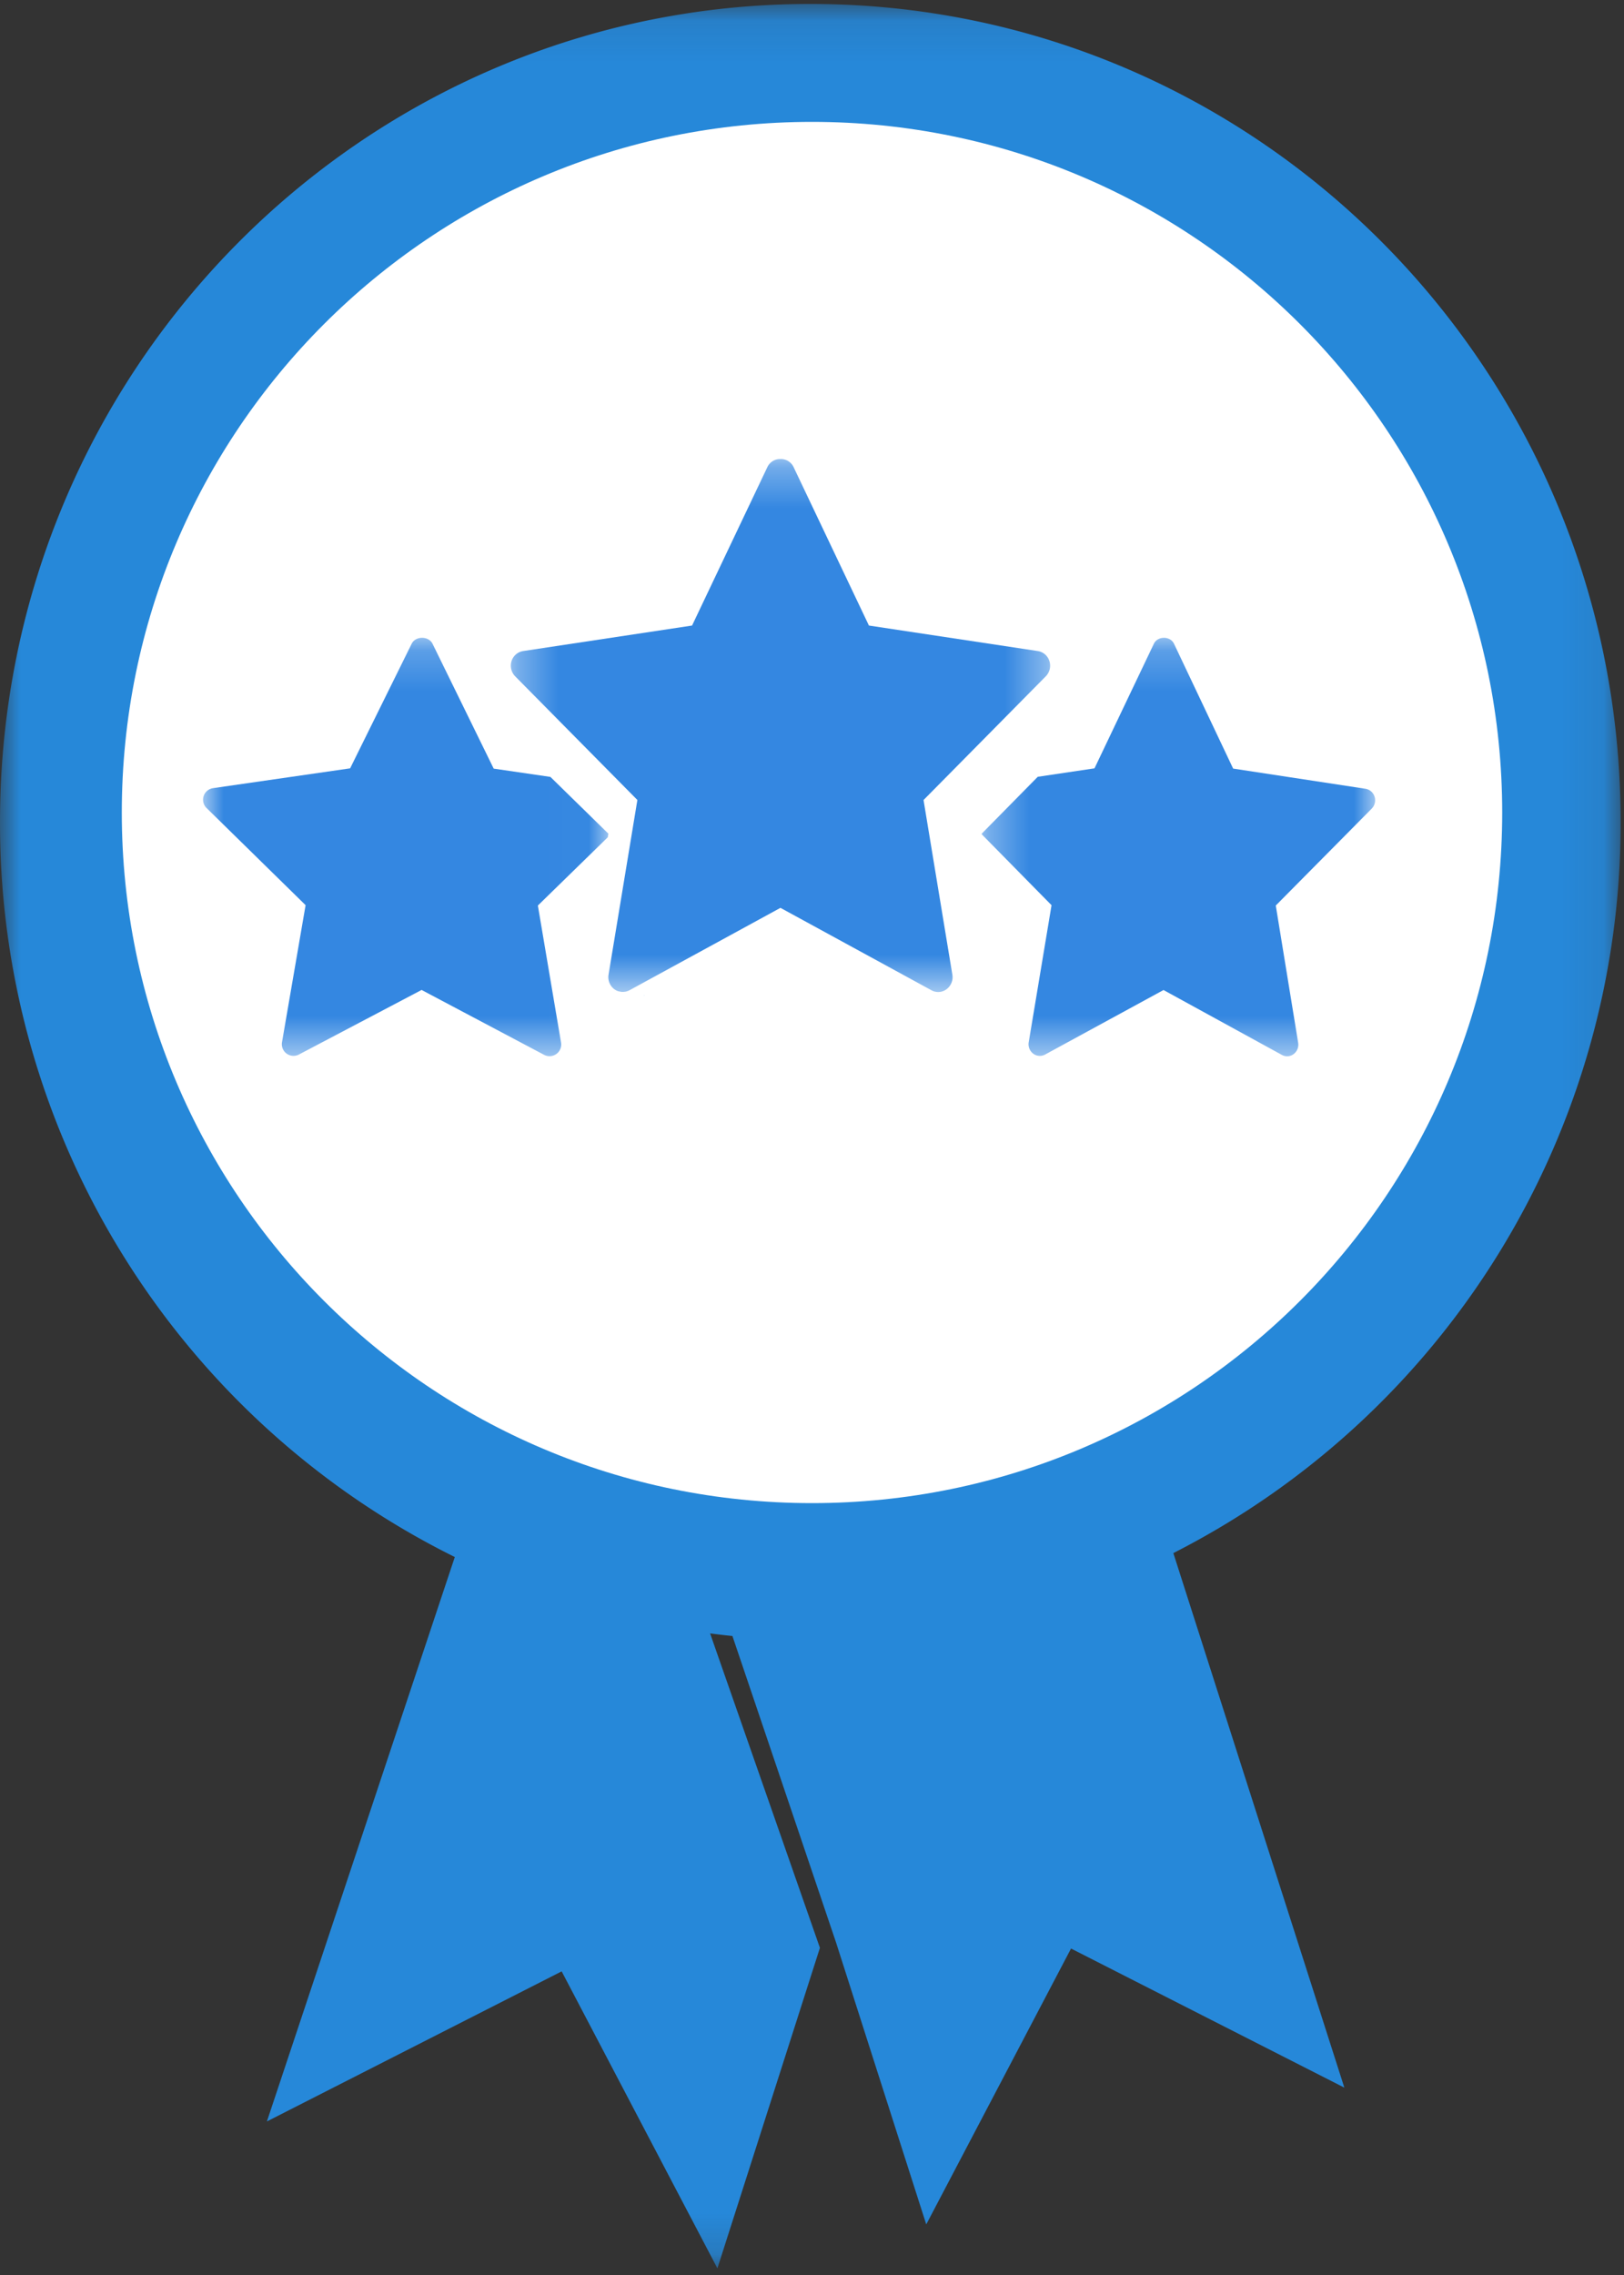
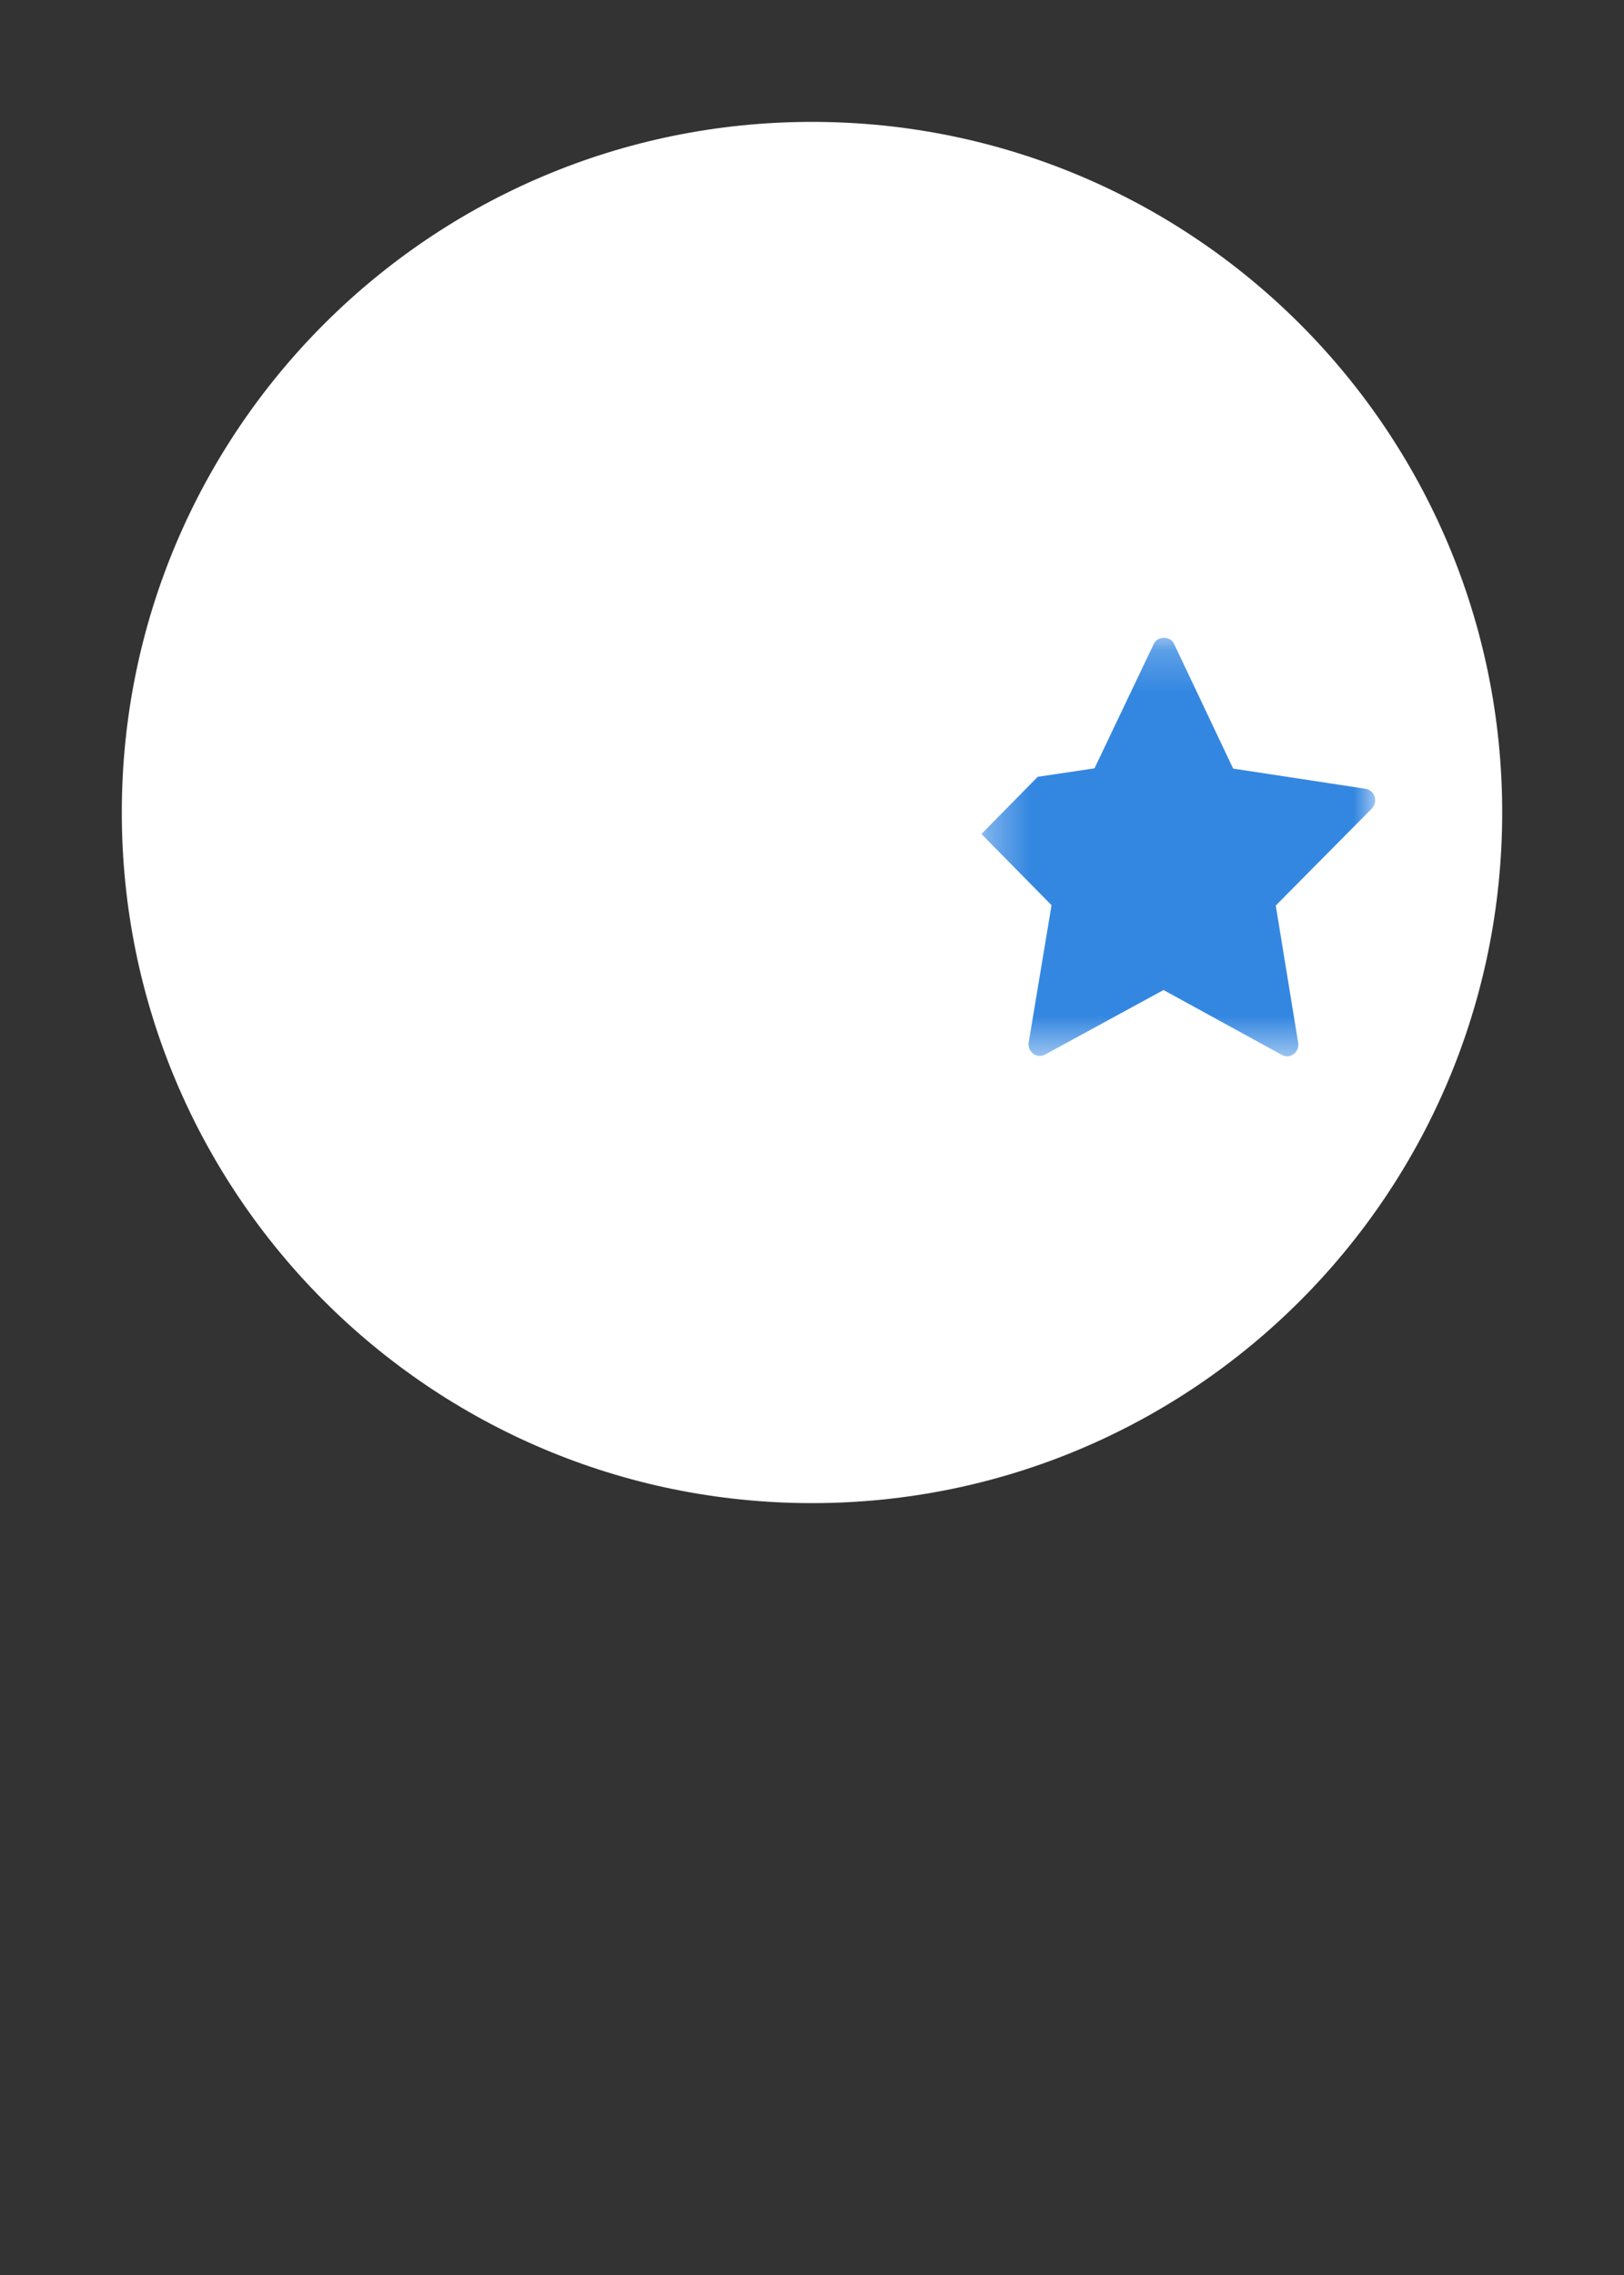
<svg xmlns="http://www.w3.org/2000/svg" xmlns:xlink="http://www.w3.org/1999/xlink" width="40" height="56" viewBox="0 0 40 56">
  <rect x="0" y="0" width="40" height="56" fill="#333333" stroke="none" />
  <defs>
-     <path id="a" d="M0 .097h39.917v55.738H0z" />
-     <path id="c" d="M0 .2h9.986v10.3H0z" />
    <path id="e" d="M.33.2h9.69v10.3H.33z" />
-     <path id="g" d="M.333.3h13.282V13.42H.333z" />
  </defs>
  <g fill="none" fill-rule="evenodd">
    <g>
      <mask id="b" fill="#fff">
        <use xlink:href="#a" />
      </mask>
      <path fill="#2688D9" d="M19.959.097C8.936.097 0 9.111 0 20.231a20.15 20.15 0 0 0 11.202 18.096L6.574 52.22l7.26-3.694 3.836 7.31 2.525-7.889-2.705-7.74c.183.023.366.046.55.064l2.551 7.54 2.223 6.944 3.566-6.791 6.732 3.424L28.9 38.23a20.148 20.148 0 0 0 11.017-18C39.917 9.111 30.982.097 19.96.097z" mask="url(#b)" />
    </g>
    <path fill="#FFF" d="M20 37c-9.389 0-17-7.611-17-17 0-9.39 7.611-17 17-17 9.39 0 17 7.61 17 17 0 9.389-7.61 17-17 17z" />
    <path fill="#3487E1" d="M15.892 24.504c-.011-.003-.023-.004-.034-.008.011.004.023.005.034.008M15.919 24.484" />
-     <path fill="#3487E1" d="M15.856 24.503c.017 0 .033-.004.05-.006a.337.337 0 0 1-.061.004l.011.002" />
    <g transform="translate(5 15.5)">
      <mask id="d" fill="#fff">
        <use xlink:href="#c" />
      </mask>
      <path fill="#3487E1" d="M8.558 3.624L7.16 3.42 5.654.347c-.097-.196-.419-.196-.515 0L3.624 3.413l-3.378.488a.287.287 0 0 0-.16.487l2.441 2.393-.581 3.375a.287.287 0 0 0 .416.302l3.022-1.59 3.019 1.598a.287.287 0 0 0 .416-.301L8.248 6.79 9.97 5.11l.015-.089-1.428-1.397z" mask="url(#d)" />
    </g>
    <g transform="translate(23.85 15.5)">
      <mask id="f" fill="#fff">
        <use xlink:href="#e" />
      </mask>
      <path fill="#3487E1" d="M10.006 4.11a.28.28 0 0 0-.223-.194l-3.26-.497L5.067.347c-.093-.196-.404-.196-.497 0L3.108 3.413l-1.397.208-1.381 1.4.003.018L2.05 6.782l-.562 3.374a.29.29 0 0 0 .11.28.27.27 0 0 0 .292.023L4.808 8.87l2.915 1.597a.264.264 0 0 0 .291-.021.29.29 0 0 0 .11-.28L7.573 6.79l2.364-2.386a.294.294 0 0 0 .07-.293" mask="url(#f)" />
    </g>
    <g transform="translate(12.25 11)">
      <mask id="h" fill="#fff">
        <use xlink:href="#g" />
      </mask>
-       <path fill="#3487E1" d="M10.498 8.692l3.01-3.044a.373.373 0 0 0 .09-.374.357.357 0 0 0-.285-.248l-4.161-.628-1.86-3.91A.343.343 0 0 0 6.973.3a.343.343 0 0 0-.317.187l-1.86 3.911-4.162.628a.358.358 0 0 0-.285.248.374.374 0 0 0 .09.374l3.01 3.044-.71 4.3a.37.37 0 0 0 .141.357c.03.022.06.038.094.05l.035.007c.022.005.044.01.067.01a.38.38 0 0 0 .06-.003l.028-.004a.354.354 0 0 0 .088-.032l3.721-2.03 3.721 2.03a.343.343 0 0 0 .372-.028.37.37 0 0 0 .141-.357l-.71-4.3z" mask="url(#h)" />
    </g>
  </g>
</svg>